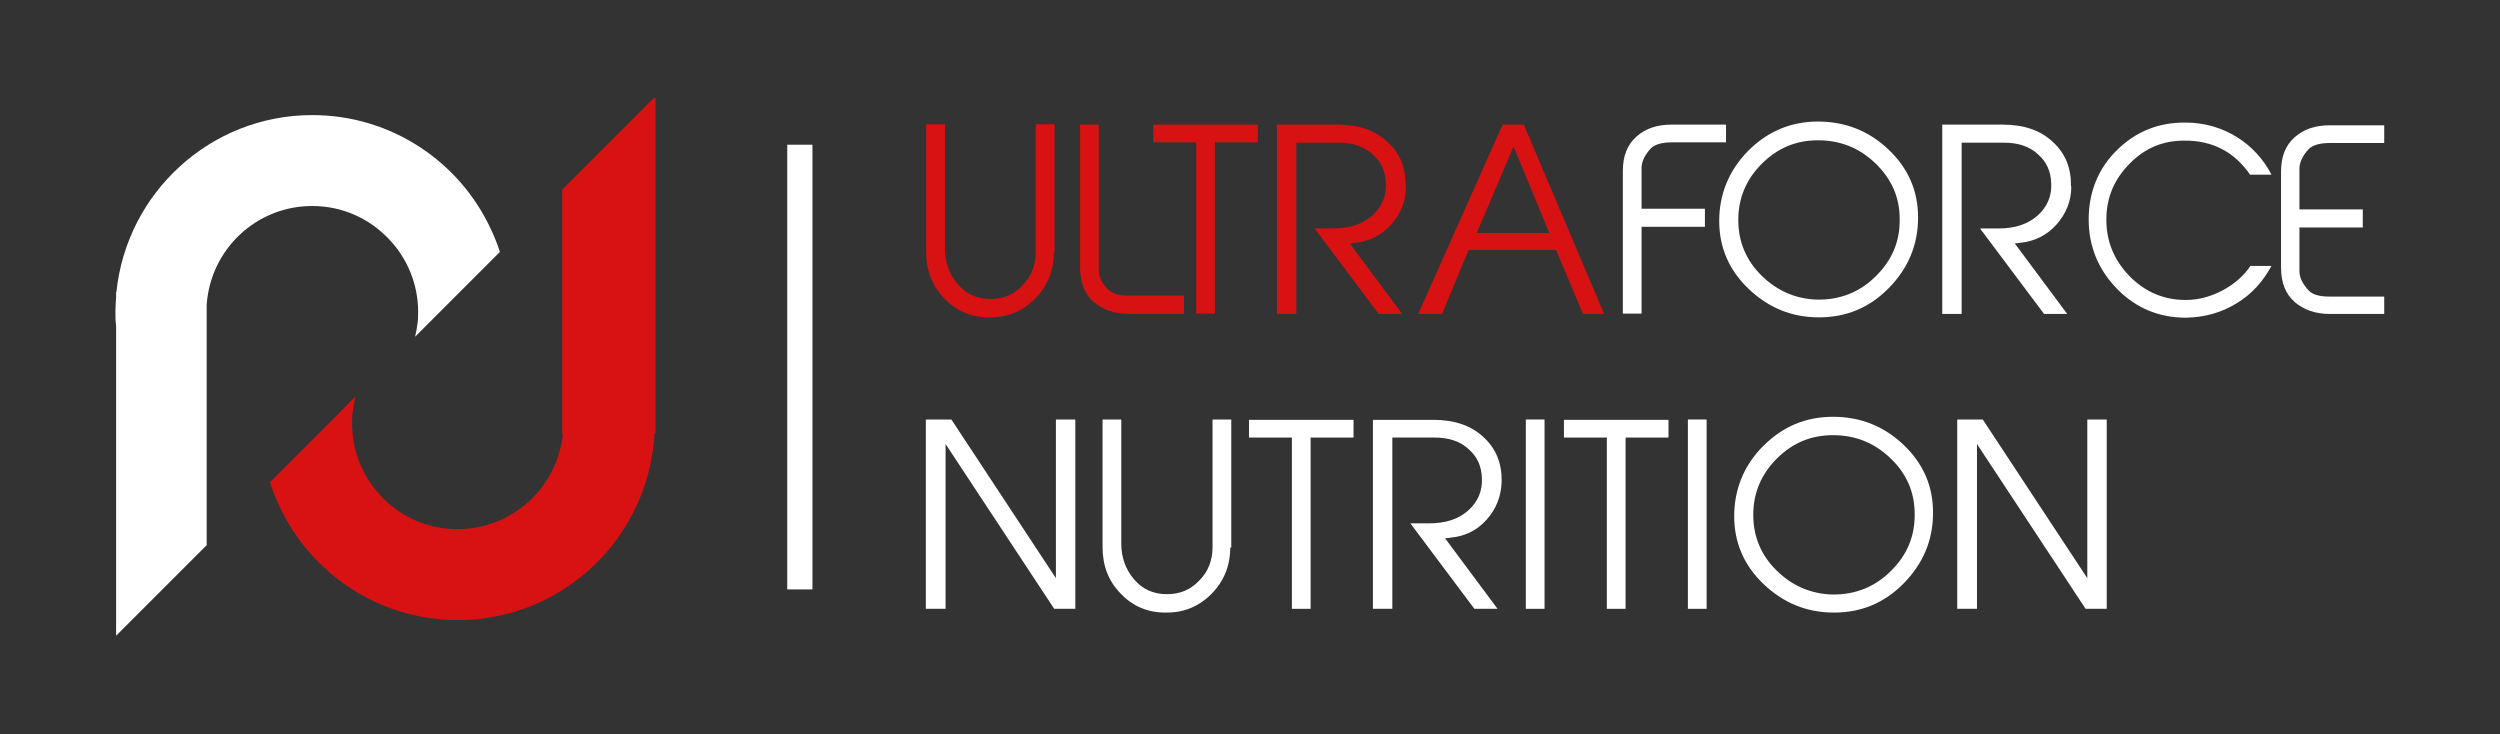
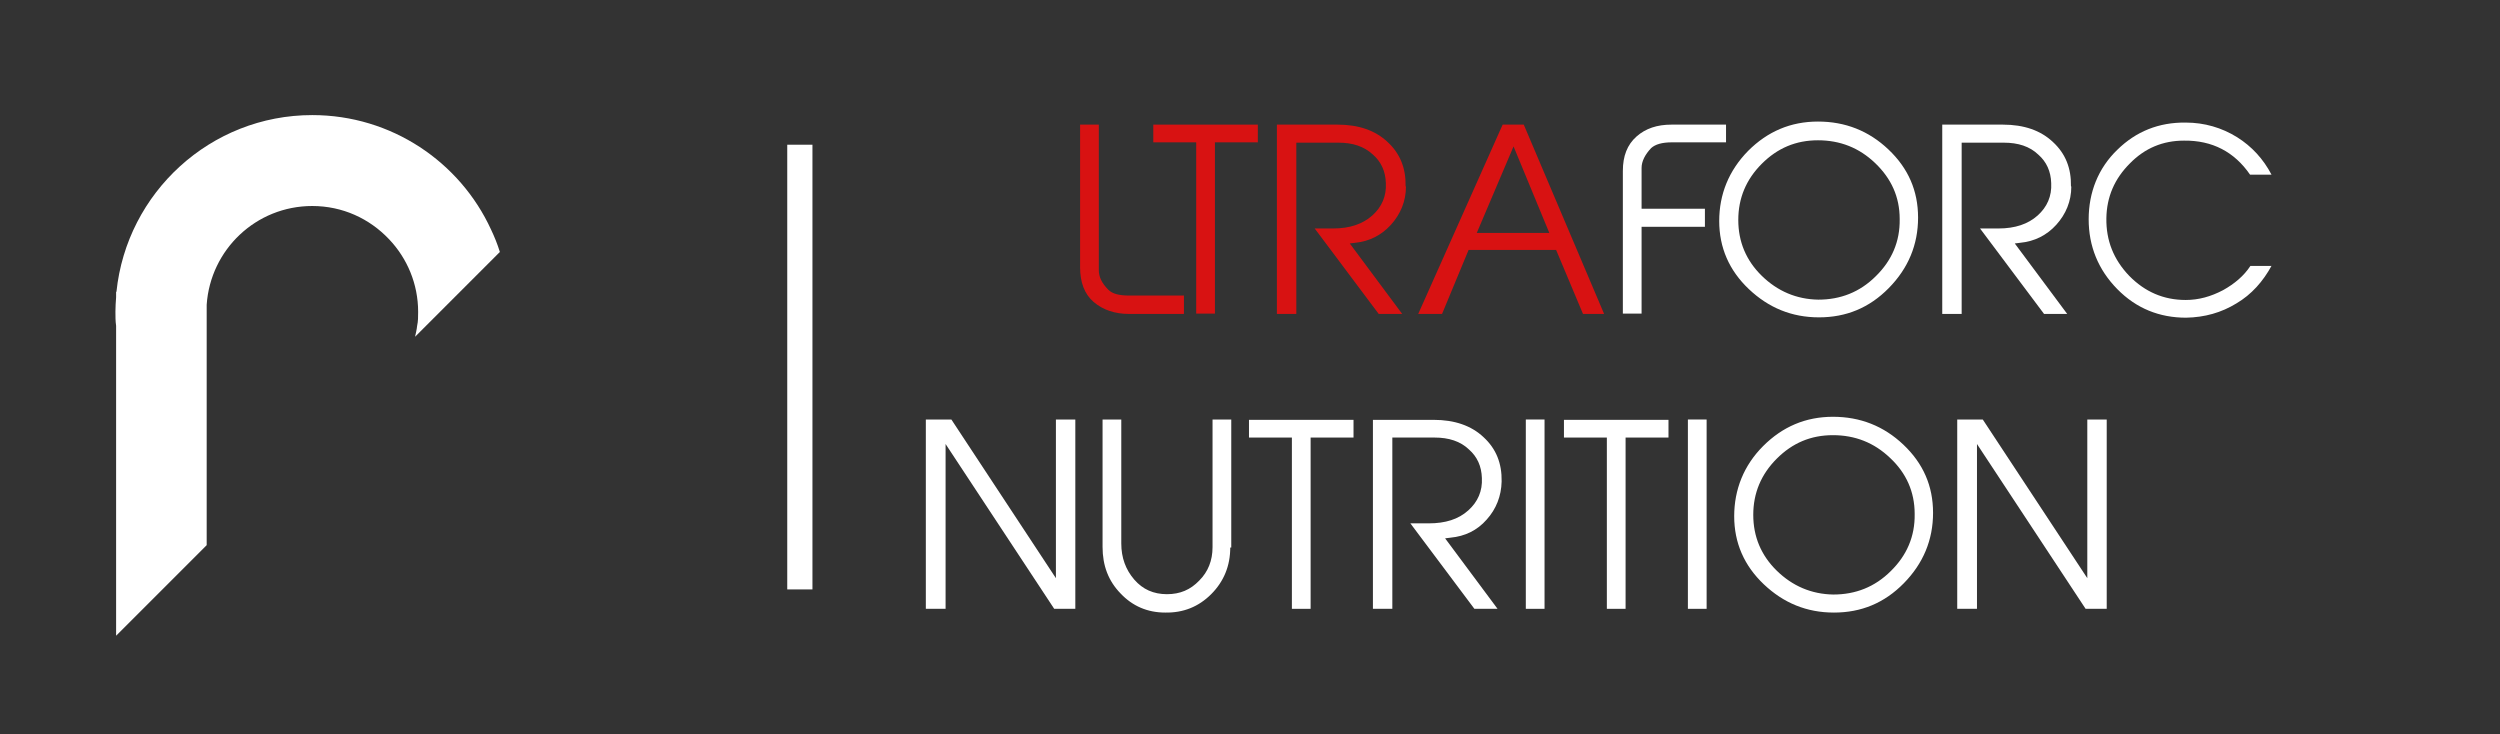
<svg xmlns="http://www.w3.org/2000/svg" id="Layer_1" data-name="Layer 1" viewBox="0 0 73.42 21.57">
  <rect x="0" y="0" width="73.42" height="21.57" fill="#333333" stroke="none" />
  <defs>
    <style>      .cls-1 {        fill: #fff;      }      .cls-2 {        fill: #d81212;      }    </style>
  </defs>
  <g>
    <path class="cls-1" d="M11.43,7.03c.53.56.85,1.31.85,2.13,0,.14,0,.28-.03.41h0c-.01.11-.04.22-.06.32l.46-.46,2.03-2.03c-.07-.23-.16-.45-.26-.66-.91-1.98-2.92-3.36-5.25-3.36-2.99,0-5.45,2.28-5.75,5.19h-.01v.16c-.01.14-.02.28-.02.42s0,.28.02.42v9.1l.35-.35,2.31-2.31v-7.06c.11-1.62,1.45-2.9,3.1-2.9.89,0,1.68.37,2.25.97Z" />
-     <path class="cls-2" d="M19.2,2.88l-2.69,2.69v7.16h.02c-.15,1.57-1.47,2.81-3.09,2.81-.89,0-1.69-.37-2.25-.97-.53-.56-.85-1.31-.85-2.13,0-.14,0-.28.03-.42.02-.13.04-.25.07-.38l-.52.53-1.99,1.99c.07.24.16.47.27.69.91,1.98,2.92,3.36,5.25,3.36,3.09,0,5.61-2.43,5.77-5.48h.03V2.88h-.04Z" />
  </g>
  <g>
-     <path class="cls-2" d="M30.95,7.41c0,.54-.19,1-.56,1.37-.37.37-.82.55-1.35.54-.52,0-.96-.19-1.31-.56-.36-.37-.53-.82-.53-1.37v-3.74h.55v3.64c0,.42.13.77.38,1.06.25.29.57.43.96.43s.69-.13.94-.4c.26-.27.39-.59.39-.98v-3.75h.55v3.76Z" />
    <path class="cls-2" d="M34.76,9.22h-1.6c-.42,0-.77-.12-1.04-.35s-.4-.58-.4-1.02V3.66h.55v4.28c0,.19.09.38.28.57.12.12.32.17.62.17h1.6v.53Z" />
    <path class="cls-2" d="M36.94,4.18h-1.26v5.03h-.55v-5.03h-1.26v-.52h3.07v.52Z" />
    <path class="cls-2" d="M41.29,5.48c0,.43-.16.81-.44,1.12s-.64.49-1.05.53l-.16.02,1.54,2.07h-.69l-1.88-2.51h.54c.49,0,.87-.13,1.15-.38.28-.25.42-.57.4-.95-.01-.35-.14-.63-.38-.84-.26-.24-.59-.35-1.01-.35h-1.24v5.03h-.57V3.66h1.78c.62,0,1.11.17,1.47.51.37.34.54.77.53,1.3Z" />
    <path class="cls-2" d="M47.11,9.22h-.62l-.79-1.88h-2.57l-.78,1.88h-.7l2.48-5.56h.62l2.36,5.56ZM45.5,6.84l-1.05-2.54-1.08,2.54h2.13Z" />
    <path class="cls-1" d="M50.7,4.18h-1.6c-.29,0-.49.06-.61.17-.18.19-.28.39-.28.58v1.2h1.86v.53h-1.86v2.55h-.55v-4.19c0-.44.13-.77.4-1.01.27-.24.61-.35,1.03-.35h1.6v.52Z" />
    <path class="cls-1" d="M56.33,6.39c0,.8-.29,1.49-.86,2.07s-1.25.86-2.05.86-1.48-.28-2.06-.83c-.58-.55-.87-1.22-.87-2s.28-1.48.85-2.06c.57-.57,1.25-.86,2.05-.86s1.49.27,2.07.82c.58.55.87,1.21.87,2ZM55.79,6.43c0-.65-.25-1.19-.72-1.64-.47-.45-1.03-.67-1.68-.67s-1.19.23-1.65.69c-.46.46-.69,1.01-.69,1.65s.23,1.19.69,1.64,1.02.69,1.66.7c.65,0,1.22-.22,1.69-.69.47-.46.71-1.02.7-1.67Z" />
    <path class="cls-1" d="M60.83,5.48c0,.43-.16.81-.44,1.12s-.64.49-1.06.53l-.16.02,1.54,2.07h-.68l-1.88-2.51h.54c.49,0,.87-.13,1.15-.38.28-.25.42-.57.4-.95-.01-.35-.14-.63-.38-.84-.25-.24-.59-.35-1.01-.35h-1.24v5.03h-.57V3.66h1.78c.62,0,1.11.17,1.47.51.37.34.54.77.53,1.3Z" />
    <path class="cls-1" d="M66.72,7.79c-.26.48-.6.86-1.04,1.12-.44.27-.93.41-1.48.42-.78,0-1.46-.27-2.02-.84s-.84-1.26-.84-2.05.28-1.5.84-2.04c.55-.54,1.22-.81,2.01-.8.55,0,1.06.15,1.51.43.43.27.77.64,1.01,1.1h-.63c-.46-.67-1.11-1.01-1.94-1-.62,0-1.15.22-1.59.67-.45.45-.68.98-.69,1.61-.01.65.21,1.21.67,1.69.46.47,1.01.71,1.66.71.38,0,.74-.1,1.1-.29.34-.19.61-.42.8-.71h.62Z" />
-     <path class="cls-1" d="M70.02,9.22h-1.6c-.42,0-.76-.12-1.03-.35-.27-.24-.4-.57-.4-1.01v-2.82c0-.44.13-.77.4-1.01.27-.24.61-.35,1.03-.35h1.6v.52h-1.6c-.29,0-.49.06-.61.17-.18.19-.28.39-.28.58v1.2h1.86v.53h-1.86v1.28c0,.19.09.38.28.58.12.12.32.17.61.17h1.6v.52Z" />
    <path class="cls-1" d="M31.58,17.88h-.62l-3.19-4.84v4.84h-.58v-5.56h.75l3.07,4.66v-4.66h.57v5.56Z" />
    <path class="cls-1" d="M36.13,16.08c0,.54-.19,1-.56,1.37-.37.37-.82.55-1.35.54-.52,0-.96-.19-1.31-.56-.36-.37-.53-.82-.53-1.37v-3.74h.55v3.64c0,.42.13.77.38,1.06.25.29.57.43.96.43s.69-.13.95-.4c.26-.26.39-.59.39-.98v-3.75h.55v3.76Z" />
    <path class="cls-1" d="M39.75,12.85h-1.26v5.03h-.55v-5.03h-1.26v-.52h3.07v.52Z" />
    <path class="cls-1" d="M44.1,14.14c-.01.43-.16.81-.44,1.12-.28.32-.64.49-1.06.53l-.16.02,1.54,2.07h-.68l-1.88-2.51h.54c.49,0,.87-.12,1.16-.38.28-.25.42-.57.4-.95-.01-.35-.14-.63-.38-.84-.25-.24-.59-.35-1.01-.35h-1.24v5.03h-.57v-5.55h1.78c.62,0,1.11.17,1.47.51.37.34.54.77.53,1.3Z" />
    <path class="cls-1" d="M45.36,17.88h-.55v-5.56h.55v5.56Z" />
    <path class="cls-1" d="M49,12.85h-1.26v5.03h-.55v-5.03h-1.26v-.52h3.07v.52Z" />
    <path class="cls-1" d="M50.12,17.88h-.55v-5.56h.55v5.56Z" />
    <path class="cls-1" d="M56.77,15.06c0,.8-.29,1.49-.86,2.07-.57.58-1.25.86-2.05.86s-1.48-.28-2.06-.83c-.58-.55-.87-1.22-.87-2s.28-1.49.85-2.06c.57-.57,1.25-.86,2.05-.86s1.49.27,2.07.82.87,1.21.87,2ZM56.23,15.09c0-.65-.25-1.2-.72-1.64-.47-.45-1.03-.67-1.68-.67s-1.19.23-1.65.69-.69,1.01-.69,1.65.23,1.19.69,1.64,1.02.69,1.66.7c.65,0,1.22-.22,1.69-.69.47-.46.71-1.02.7-1.67Z" />
    <path class="cls-1" d="M61.87,17.88h-.62l-3.19-4.84v4.84h-.58v-5.56h.75l3.07,4.66v-4.66h.57v5.56Z" />
  </g>
  <rect class="cls-1" x="23.12" y="4.25" width=".74" height="13.06" />
</svg>